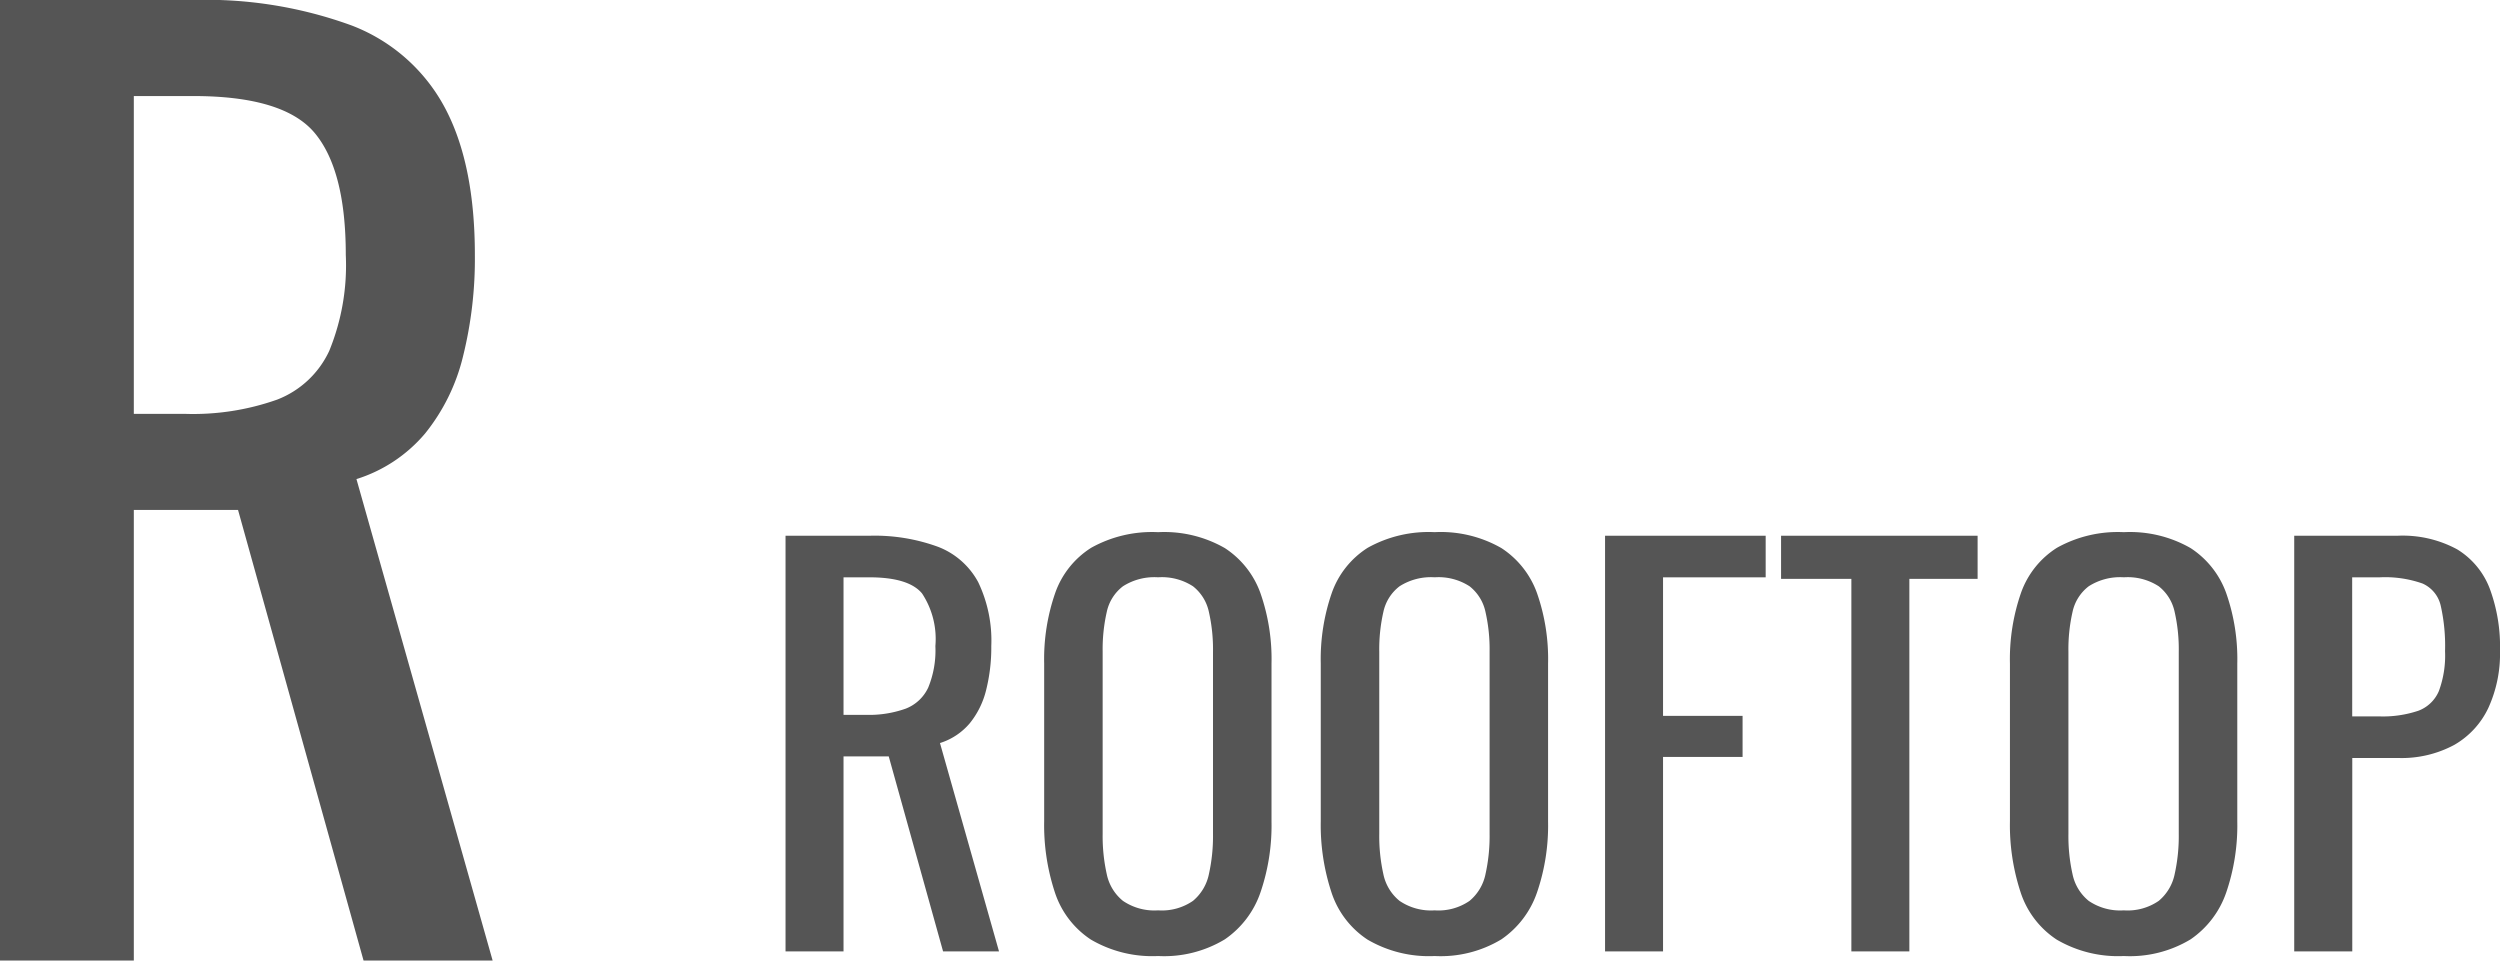
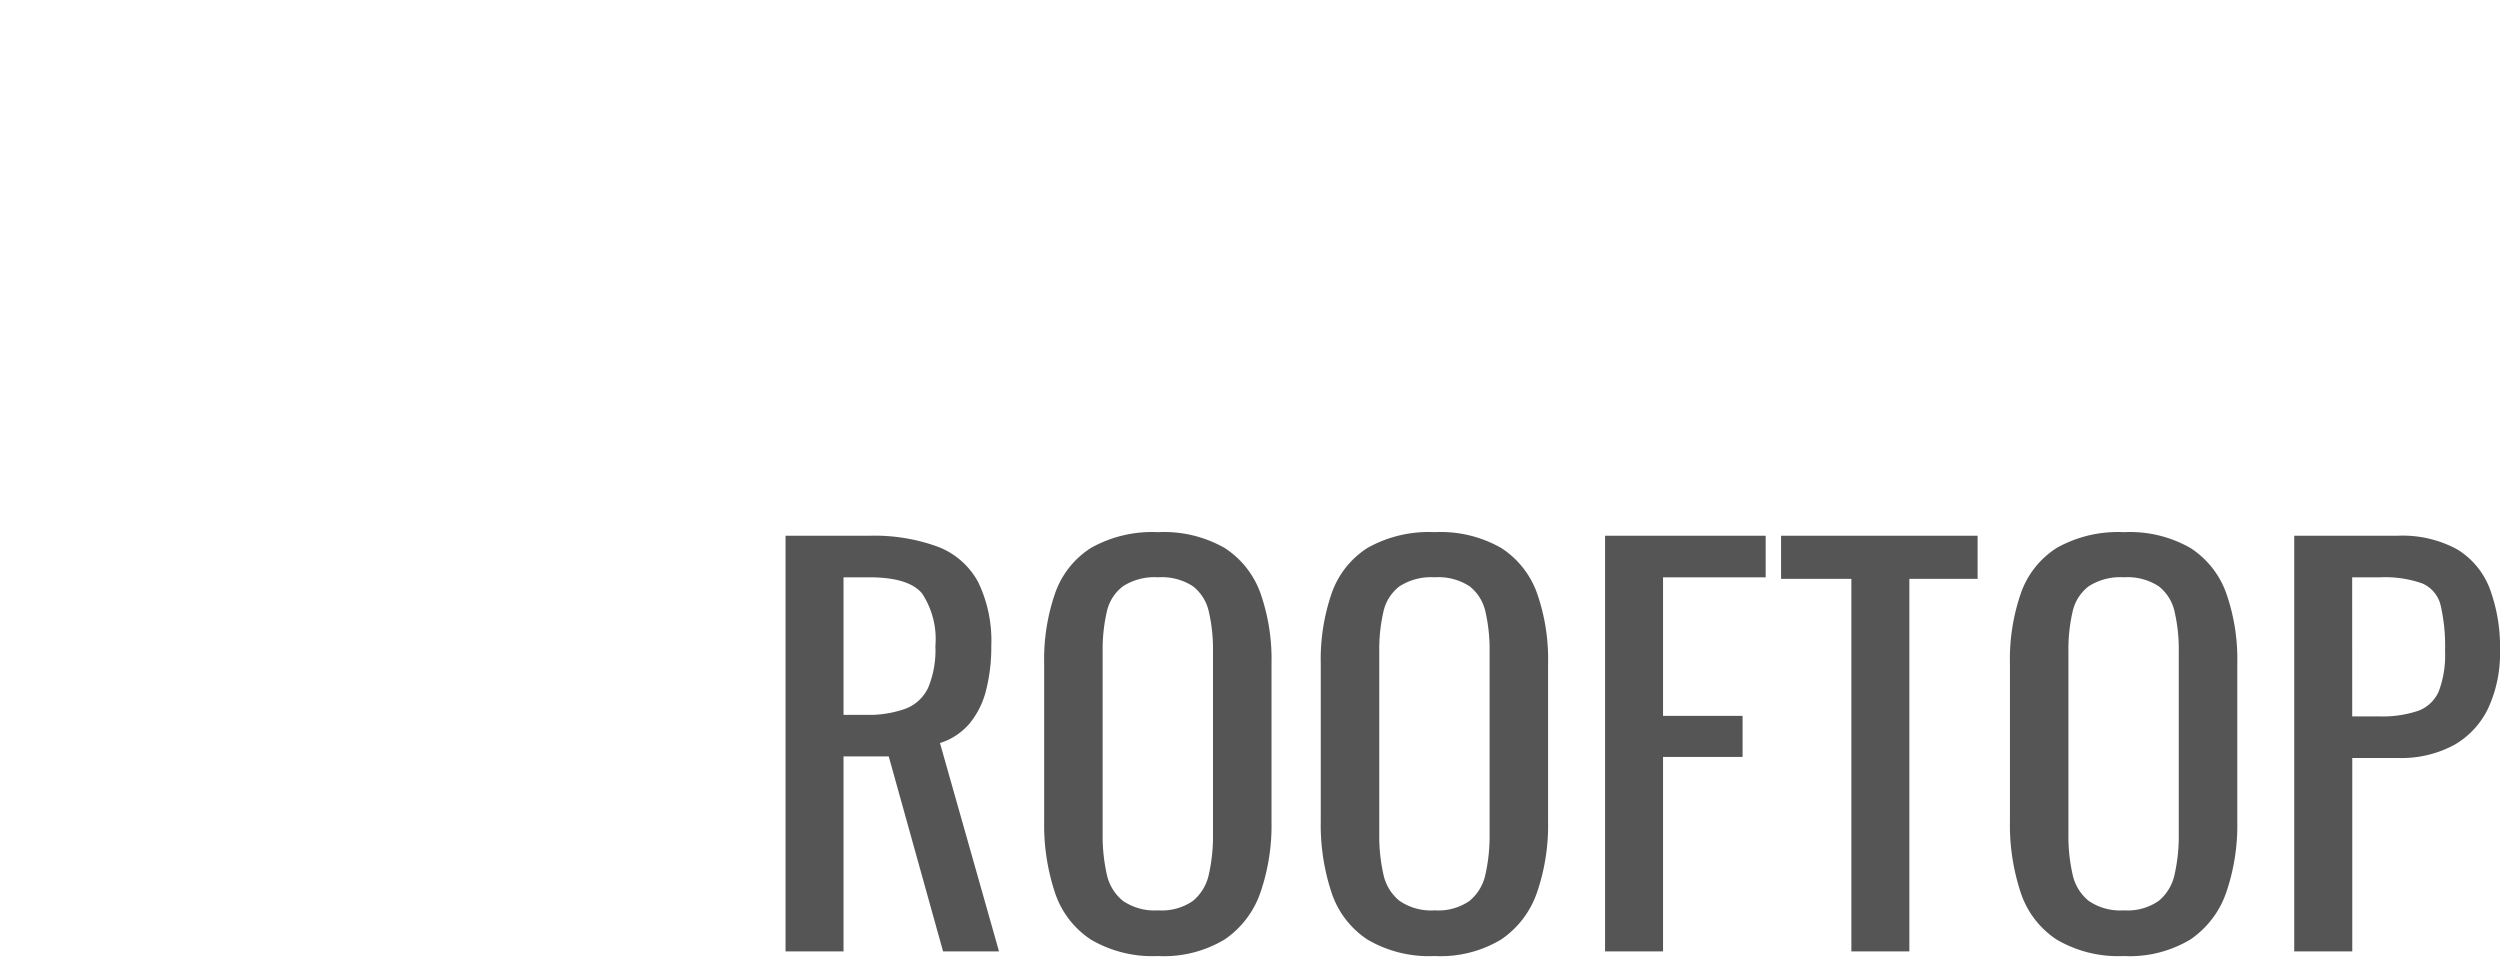
<svg xmlns="http://www.w3.org/2000/svg" width="190" height="73" viewBox="0 0 190 73">
  <g id="グループ_1442" data-name="グループ 1442" transform="translate(-363.67 -955.1)">
    <path id="パス_1455" data-name="パス 1455" d="M2.457,36V4.41H8.814a14.01,14.01,0,0,1,5.226.838A5.835,5.835,0,0,1,17.1,7.939a10.256,10.256,0,0,1,.994,4.855,13.263,13.263,0,0,1-.39,3.335,6.44,6.44,0,0,1-1.248,2.535,4.861,4.861,0,0,1-2.262,1.5L18.681,36H14.43L10.3,21.18H6.864V36ZM6.864,18.021H8.541a8.307,8.307,0,0,0,3.042-.468,3.135,3.135,0,0,0,1.716-1.6,7.415,7.415,0,0,0,.546-3.159,6.281,6.281,0,0,0-1.014-4Q11.817,7.569,8.814,7.569H6.864Zm23.907,18.33A9.23,9.23,0,0,1,25.662,35.1a6.832,6.832,0,0,1-2.73-3.569,16.35,16.35,0,0,1-.819-5.441V14.121a15.331,15.331,0,0,1,.839-5.362,6.682,6.682,0,0,1,2.73-3.432,9.483,9.483,0,0,1,5.09-1.189,9.259,9.259,0,0,1,5.07,1.209,6.821,6.821,0,0,1,2.71,3.432,15.166,15.166,0,0,1,.839,5.343V26.133a15.7,15.7,0,0,1-.839,5.382,7.111,7.111,0,0,1-2.71,3.569A8.923,8.923,0,0,1,30.771,36.351Zm0-3.471a4.162,4.162,0,0,0,2.652-.722,3.569,3.569,0,0,0,1.209-2.028,13.29,13.29,0,0,0,.312-3.062V13.224a12.783,12.783,0,0,0-.312-3.023,3.363,3.363,0,0,0-1.209-1.95,4.336,4.336,0,0,0-2.652-.683,4.427,4.427,0,0,0-2.672.683,3.325,3.325,0,0,0-1.229,1.95,12.783,12.783,0,0,0-.312,3.023V27.069a13.29,13.29,0,0,0,.312,3.062A3.525,3.525,0,0,0,28.1,32.159,4.248,4.248,0,0,0,30.771,32.88Zm21.021,3.471A9.23,9.23,0,0,1,46.683,35.1a6.832,6.832,0,0,1-2.73-3.569,16.35,16.35,0,0,1-.819-5.441V14.121a15.331,15.331,0,0,1,.838-5.362A6.682,6.682,0,0,1,46.7,5.326a9.483,9.483,0,0,1,5.09-1.189,9.259,9.259,0,0,1,5.07,1.209,6.821,6.821,0,0,1,2.711,3.432,15.166,15.166,0,0,1,.839,5.343V26.133a15.7,15.7,0,0,1-.839,5.382,7.111,7.111,0,0,1-2.711,3.569A8.923,8.923,0,0,1,51.792,36.351Zm0-3.471a4.162,4.162,0,0,0,2.652-.722,3.569,3.569,0,0,0,1.209-2.028,13.29,13.29,0,0,0,.312-3.062V13.224a12.783,12.783,0,0,0-.312-3.023,3.363,3.363,0,0,0-1.209-1.95,4.336,4.336,0,0,0-2.652-.683,4.427,4.427,0,0,0-2.671.683,3.325,3.325,0,0,0-1.229,1.95,12.783,12.783,0,0,0-.312,3.023V27.069a13.29,13.29,0,0,0,.312,3.062,3.525,3.525,0,0,0,1.229,2.028A4.248,4.248,0,0,0,51.792,32.88ZM64.74,36V4.41H76.947V7.569h-7.8V18.1h6.045v3.12H69.147V36Zm18.72,0V7.686H78.117V4.41H93.054V7.686H87.867V36Zm20.709.351A9.23,9.23,0,0,1,99.06,35.1a6.832,6.832,0,0,1-2.73-3.569,16.35,16.35,0,0,1-.819-5.441V14.121a15.331,15.331,0,0,1,.839-5.362,6.682,6.682,0,0,1,2.73-3.432,9.483,9.483,0,0,1,5.09-1.189,9.259,9.259,0,0,1,5.07,1.209,6.821,6.821,0,0,1,2.711,3.432,15.166,15.166,0,0,1,.839,5.343V26.133a15.7,15.7,0,0,1-.839,5.382,7.111,7.111,0,0,1-2.711,3.569A8.923,8.923,0,0,1,104.169,36.351Zm0-3.471a4.162,4.162,0,0,0,2.652-.722,3.569,3.569,0,0,0,1.209-2.028,13.29,13.29,0,0,0,.312-3.062V13.224a12.783,12.783,0,0,0-.312-3.023,3.363,3.363,0,0,0-1.209-1.95,4.336,4.336,0,0,0-2.652-.683,4.427,4.427,0,0,0-2.672.683,3.325,3.325,0,0,0-1.229,1.95,12.783,12.783,0,0,0-.312,3.023V27.069a13.29,13.29,0,0,0,.312,3.062,3.525,3.525,0,0,0,1.229,2.028A4.248,4.248,0,0,0,104.169,32.88ZM117.117,36V4.41h7.839A8.677,8.677,0,0,1,129.5,5.443a5.985,5.985,0,0,1,2.477,2.984,12.716,12.716,0,0,1,.78,4.719,9.933,9.933,0,0,1-.877,4.329,6.361,6.361,0,0,1-2.594,2.827A8.447,8.447,0,0,1,125,21.3h-3.471V36Zm4.407-17.862h2.028a8.452,8.452,0,0,0,3-.429,2.727,2.727,0,0,0,1.56-1.5,7.782,7.782,0,0,0,.468-3.022,13.889,13.889,0,0,0-.331-3.471,2.427,2.427,0,0,0-1.385-1.677,8.554,8.554,0,0,0-3.276-.468h-2.067Z" transform="translate(420.914 991.407)" fill="#555" />
-     <path id="パス_1454" data-name="パス 1454" d="M5.67.1v-73H20.34A32.29,32.29,0,0,1,32.4-70.962a13.47,13.47,0,0,1,7.065,6.219q2.295,4.281,2.295,11.22a30.688,30.688,0,0,1-.9,7.706,14.891,14.891,0,0,1-2.88,5.858,11.216,11.216,0,0,1-5.22,3.47L43.11.1H33.3L23.76-34.147H15.84V.1ZM15.84-41.447h3.87a19.146,19.146,0,0,0,7.02-1.081,7.239,7.239,0,0,0,3.96-3.7,17.155,17.155,0,0,0,1.26-7.3q0-6.4-2.34-9.238T20.34-65.6h-4.5Z" transform="translate(358 1028)" fill="#555" />
  </g>
</svg>